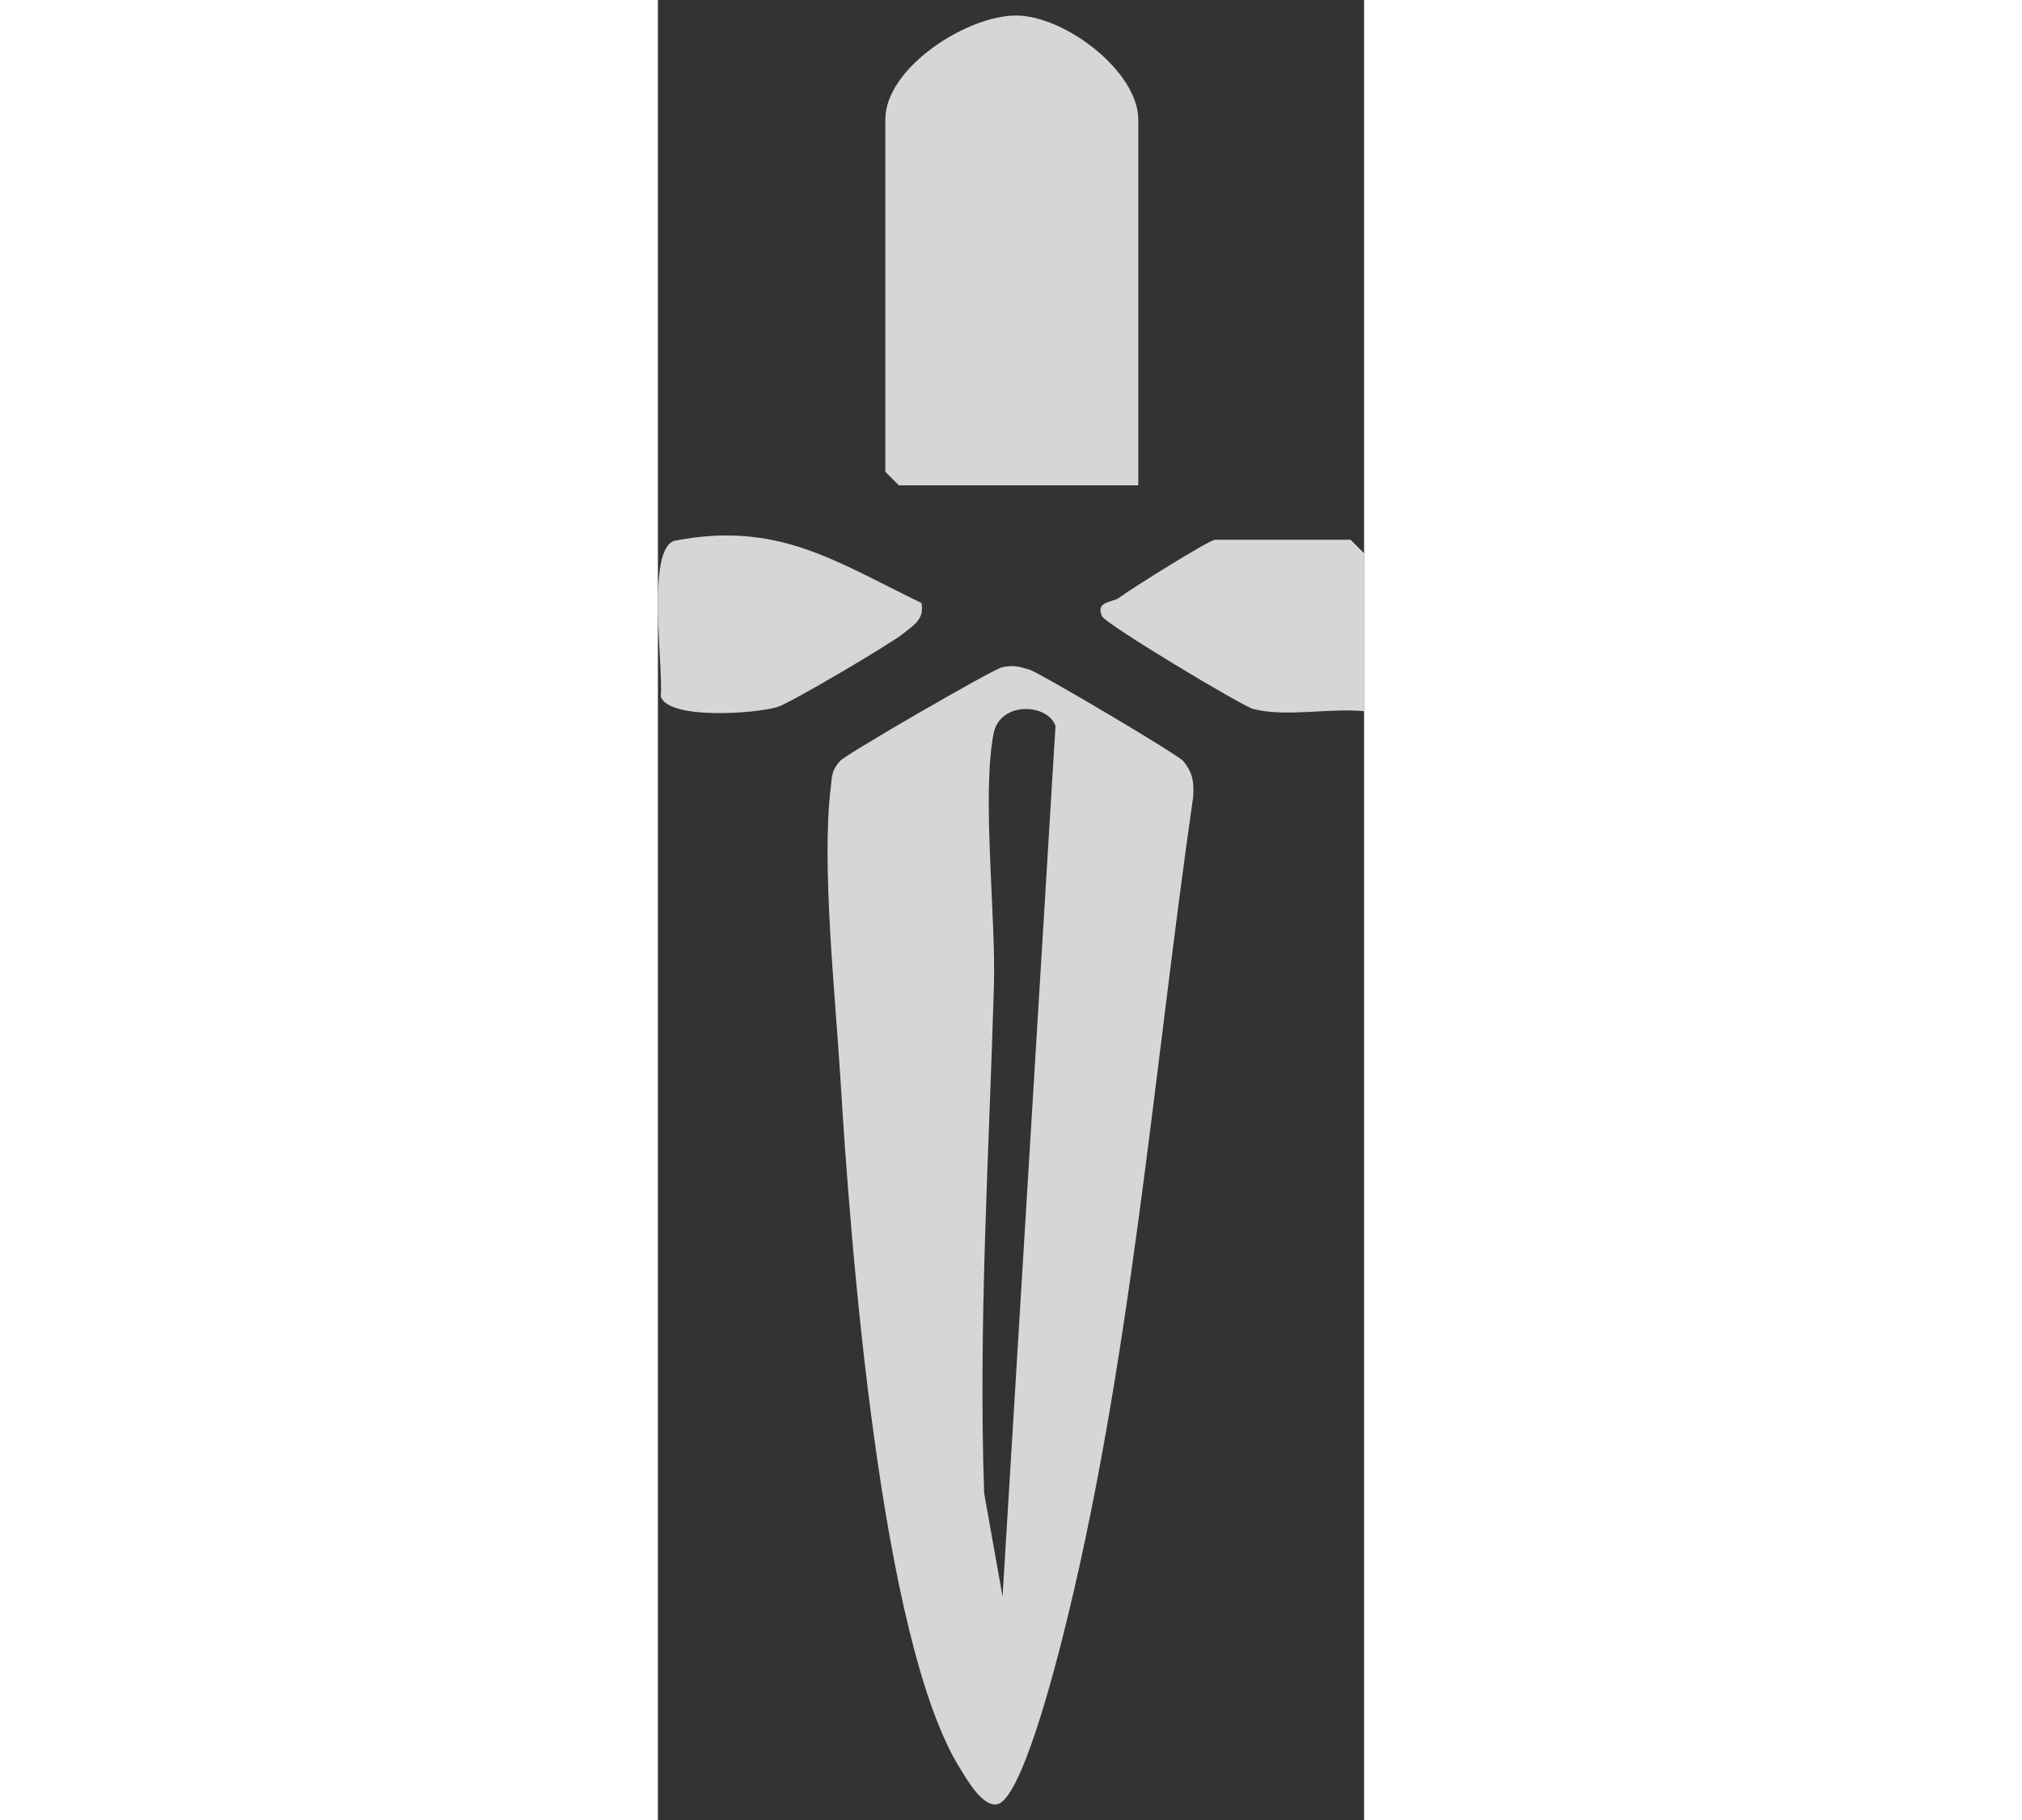
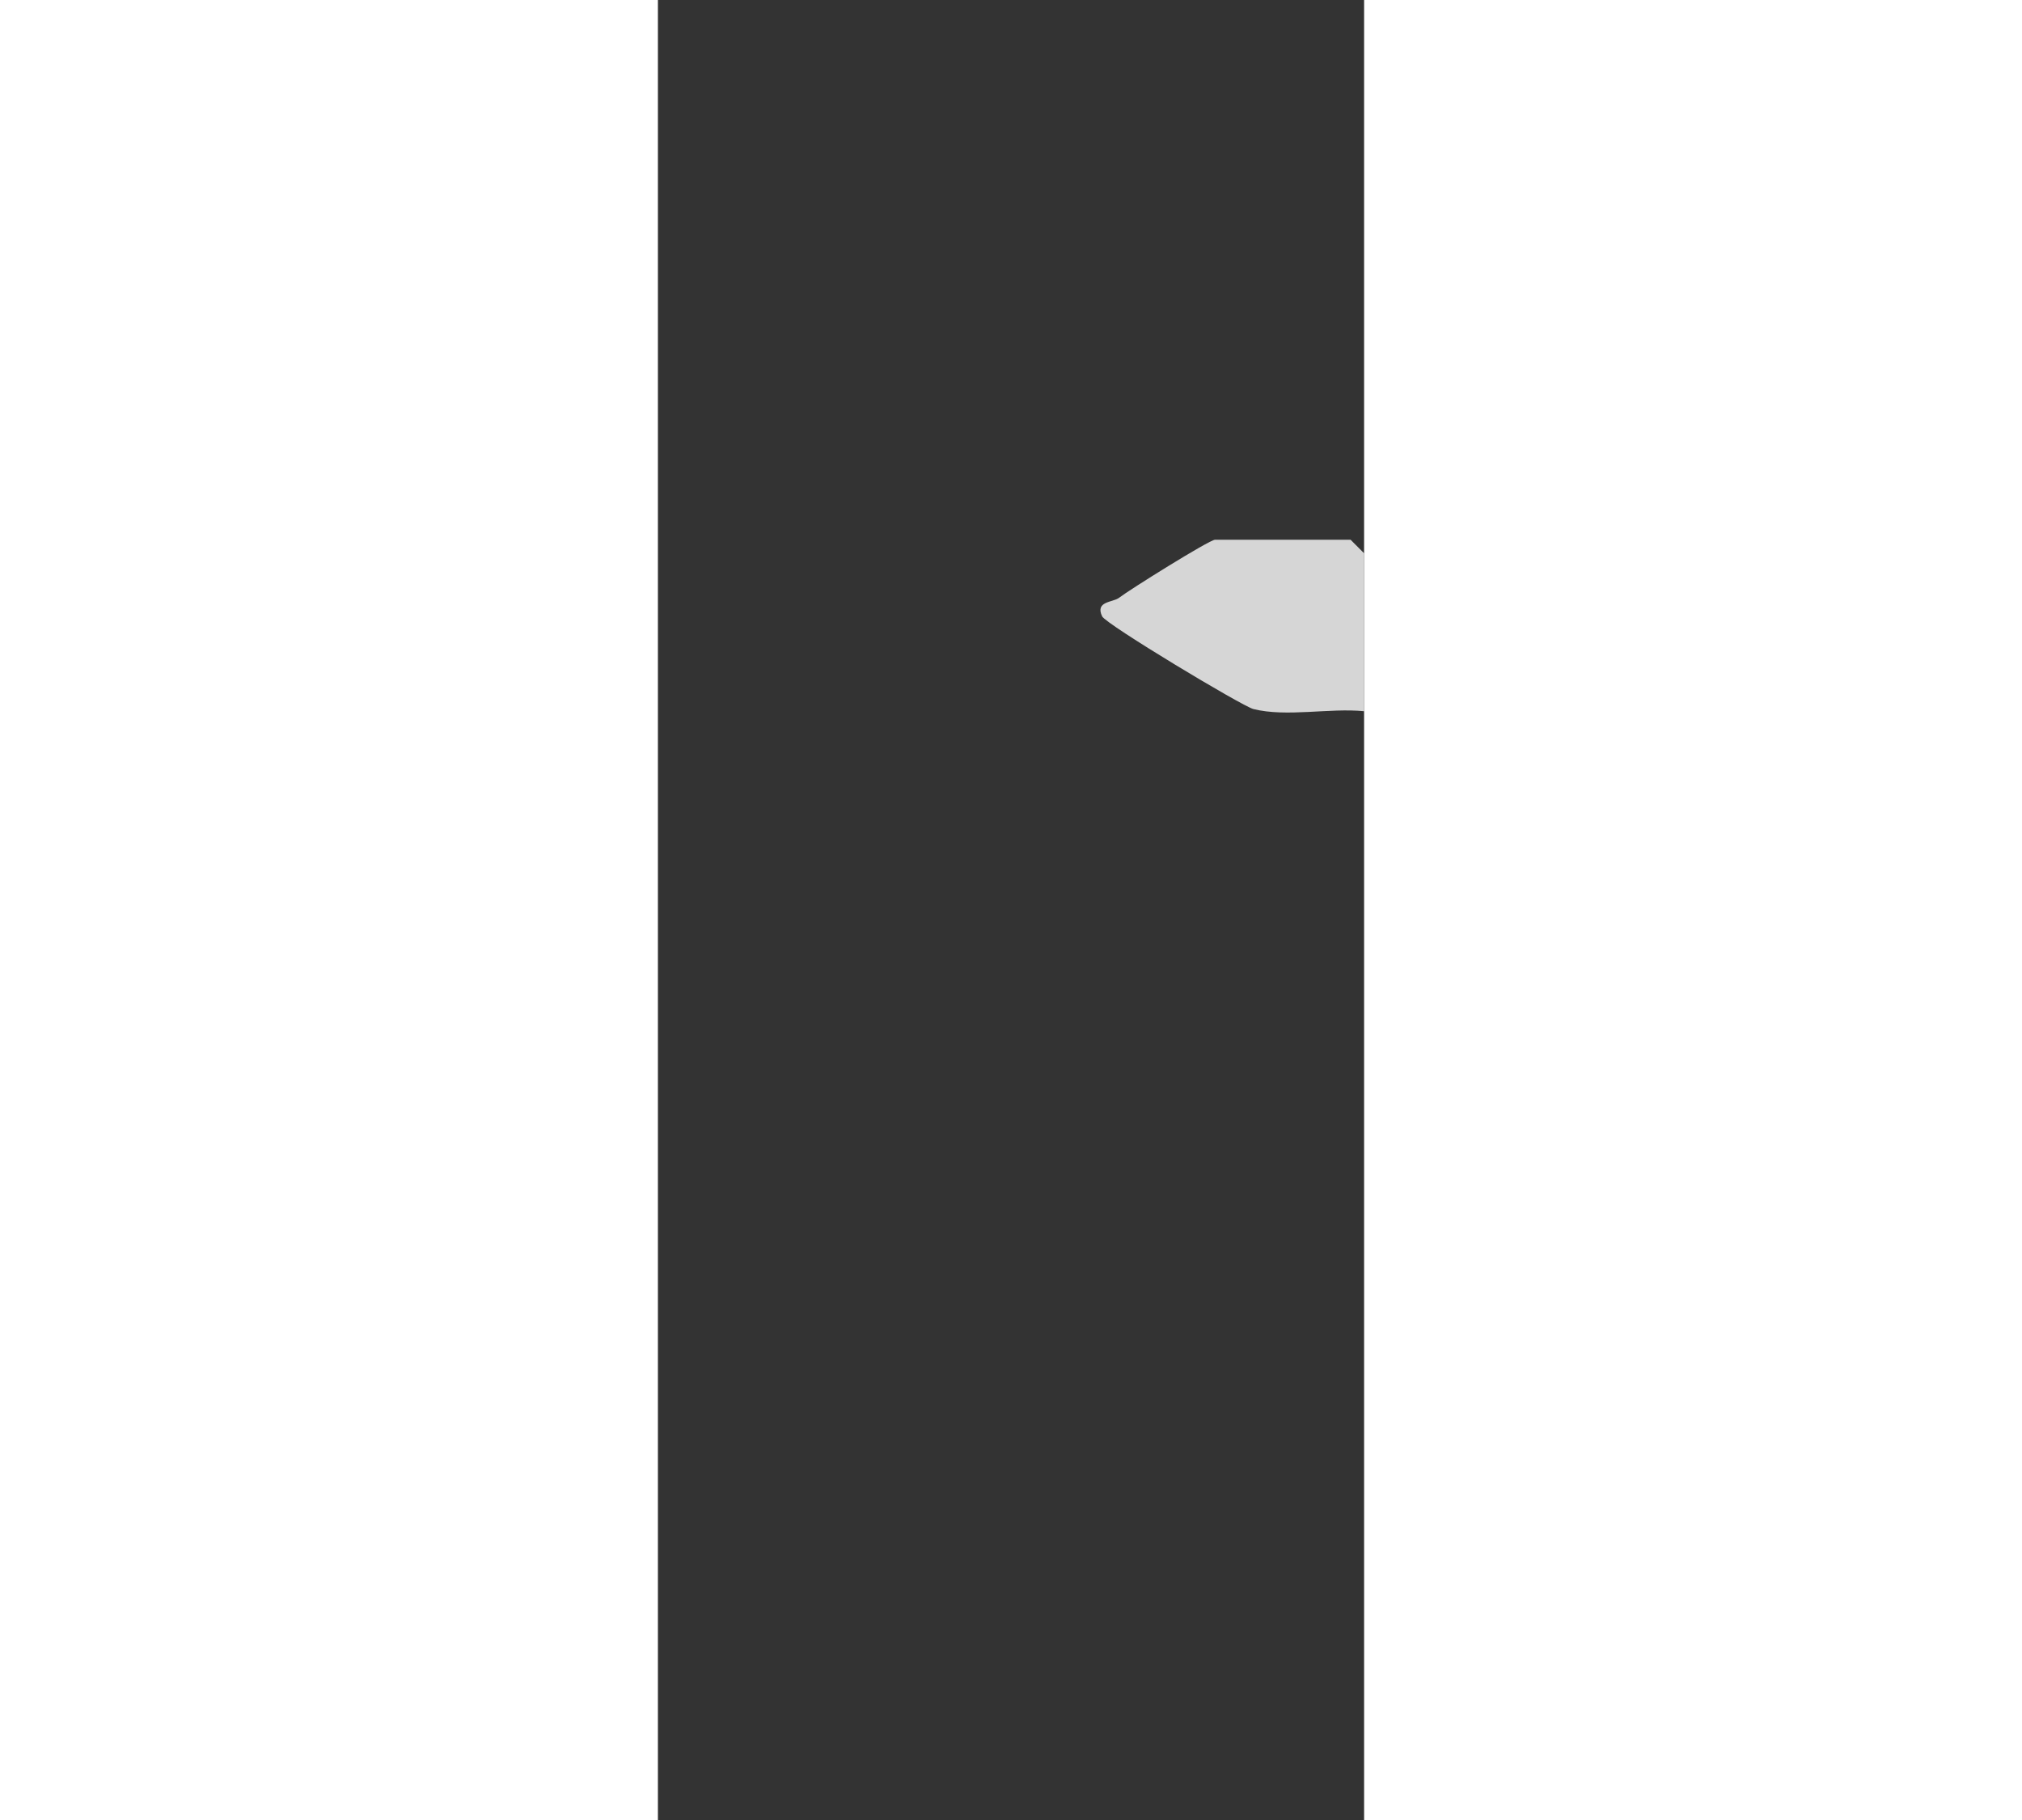
<svg xmlns="http://www.w3.org/2000/svg" width="10" height="9" viewBox="0 0 26 67" fill="none">
  <rect x="0" y="0" width="26" height="67" fill="#333333" stroke="none" />
-   <path d="M12.616 24.579C13.062 24.466 13.288 24.532 13.7 24.659C14.039 24.765 19.135 27.765 19.341 28.018C19.7 28.45 19.74 28.796 19.707 29.335C18.237 39.545 17.399 50.455 14.858 60.446C14.591 61.483 13.374 66.233 12.496 66.419C11.957 66.532 11.392 65.528 11.152 65.148C8.179 60.459 7.075 45.579 6.716 39.652C6.53 36.625 6.017 31.823 6.363 28.996C6.416 28.557 6.383 28.377 6.709 28.011C6.935 27.759 12.29 24.665 12.623 24.585L12.616 24.579ZM12.689 58.776L14.638 26.727C14.365 25.903 12.589 25.79 12.357 27.014C11.918 29.302 12.45 33.718 12.37 36.339C12.19 42.505 11.798 48.745 12.011 54.964L12.689 58.776Z" fill="white" fill-opacity="0.8" />
-   <path d="M17.686 17.867H8.872L8.373 17.368V4.397C8.373 2.495 11.386 0.559 13.202 0.572C15.018 0.586 17.686 2.654 17.686 4.397V17.867Z" fill="white" fill-opacity="0.8" />
-   <path d="M9.703 22.198C9.823 22.803 9.404 23.022 9.018 23.335C8.559 23.707 4.841 25.903 4.395 26.029C3.57 26.275 0.384 26.501 0.104 25.637C0.211 24.552 -0.441 20.248 0.603 19.909C4.408 19.164 6.537 20.668 9.703 22.198Z" fill="white" fill-opacity="0.8" />
  <path d="M26 26.182C24.723 26.055 23.147 26.408 21.923 26.102C21.51 25.996 16.495 22.982 16.355 22.69C16.089 22.124 16.748 22.184 16.98 22.005C17.34 21.725 20.306 19.869 20.513 19.869H25.502L26 20.368V26.189V26.182Z" fill="white" fill-opacity="0.8" />
</svg>